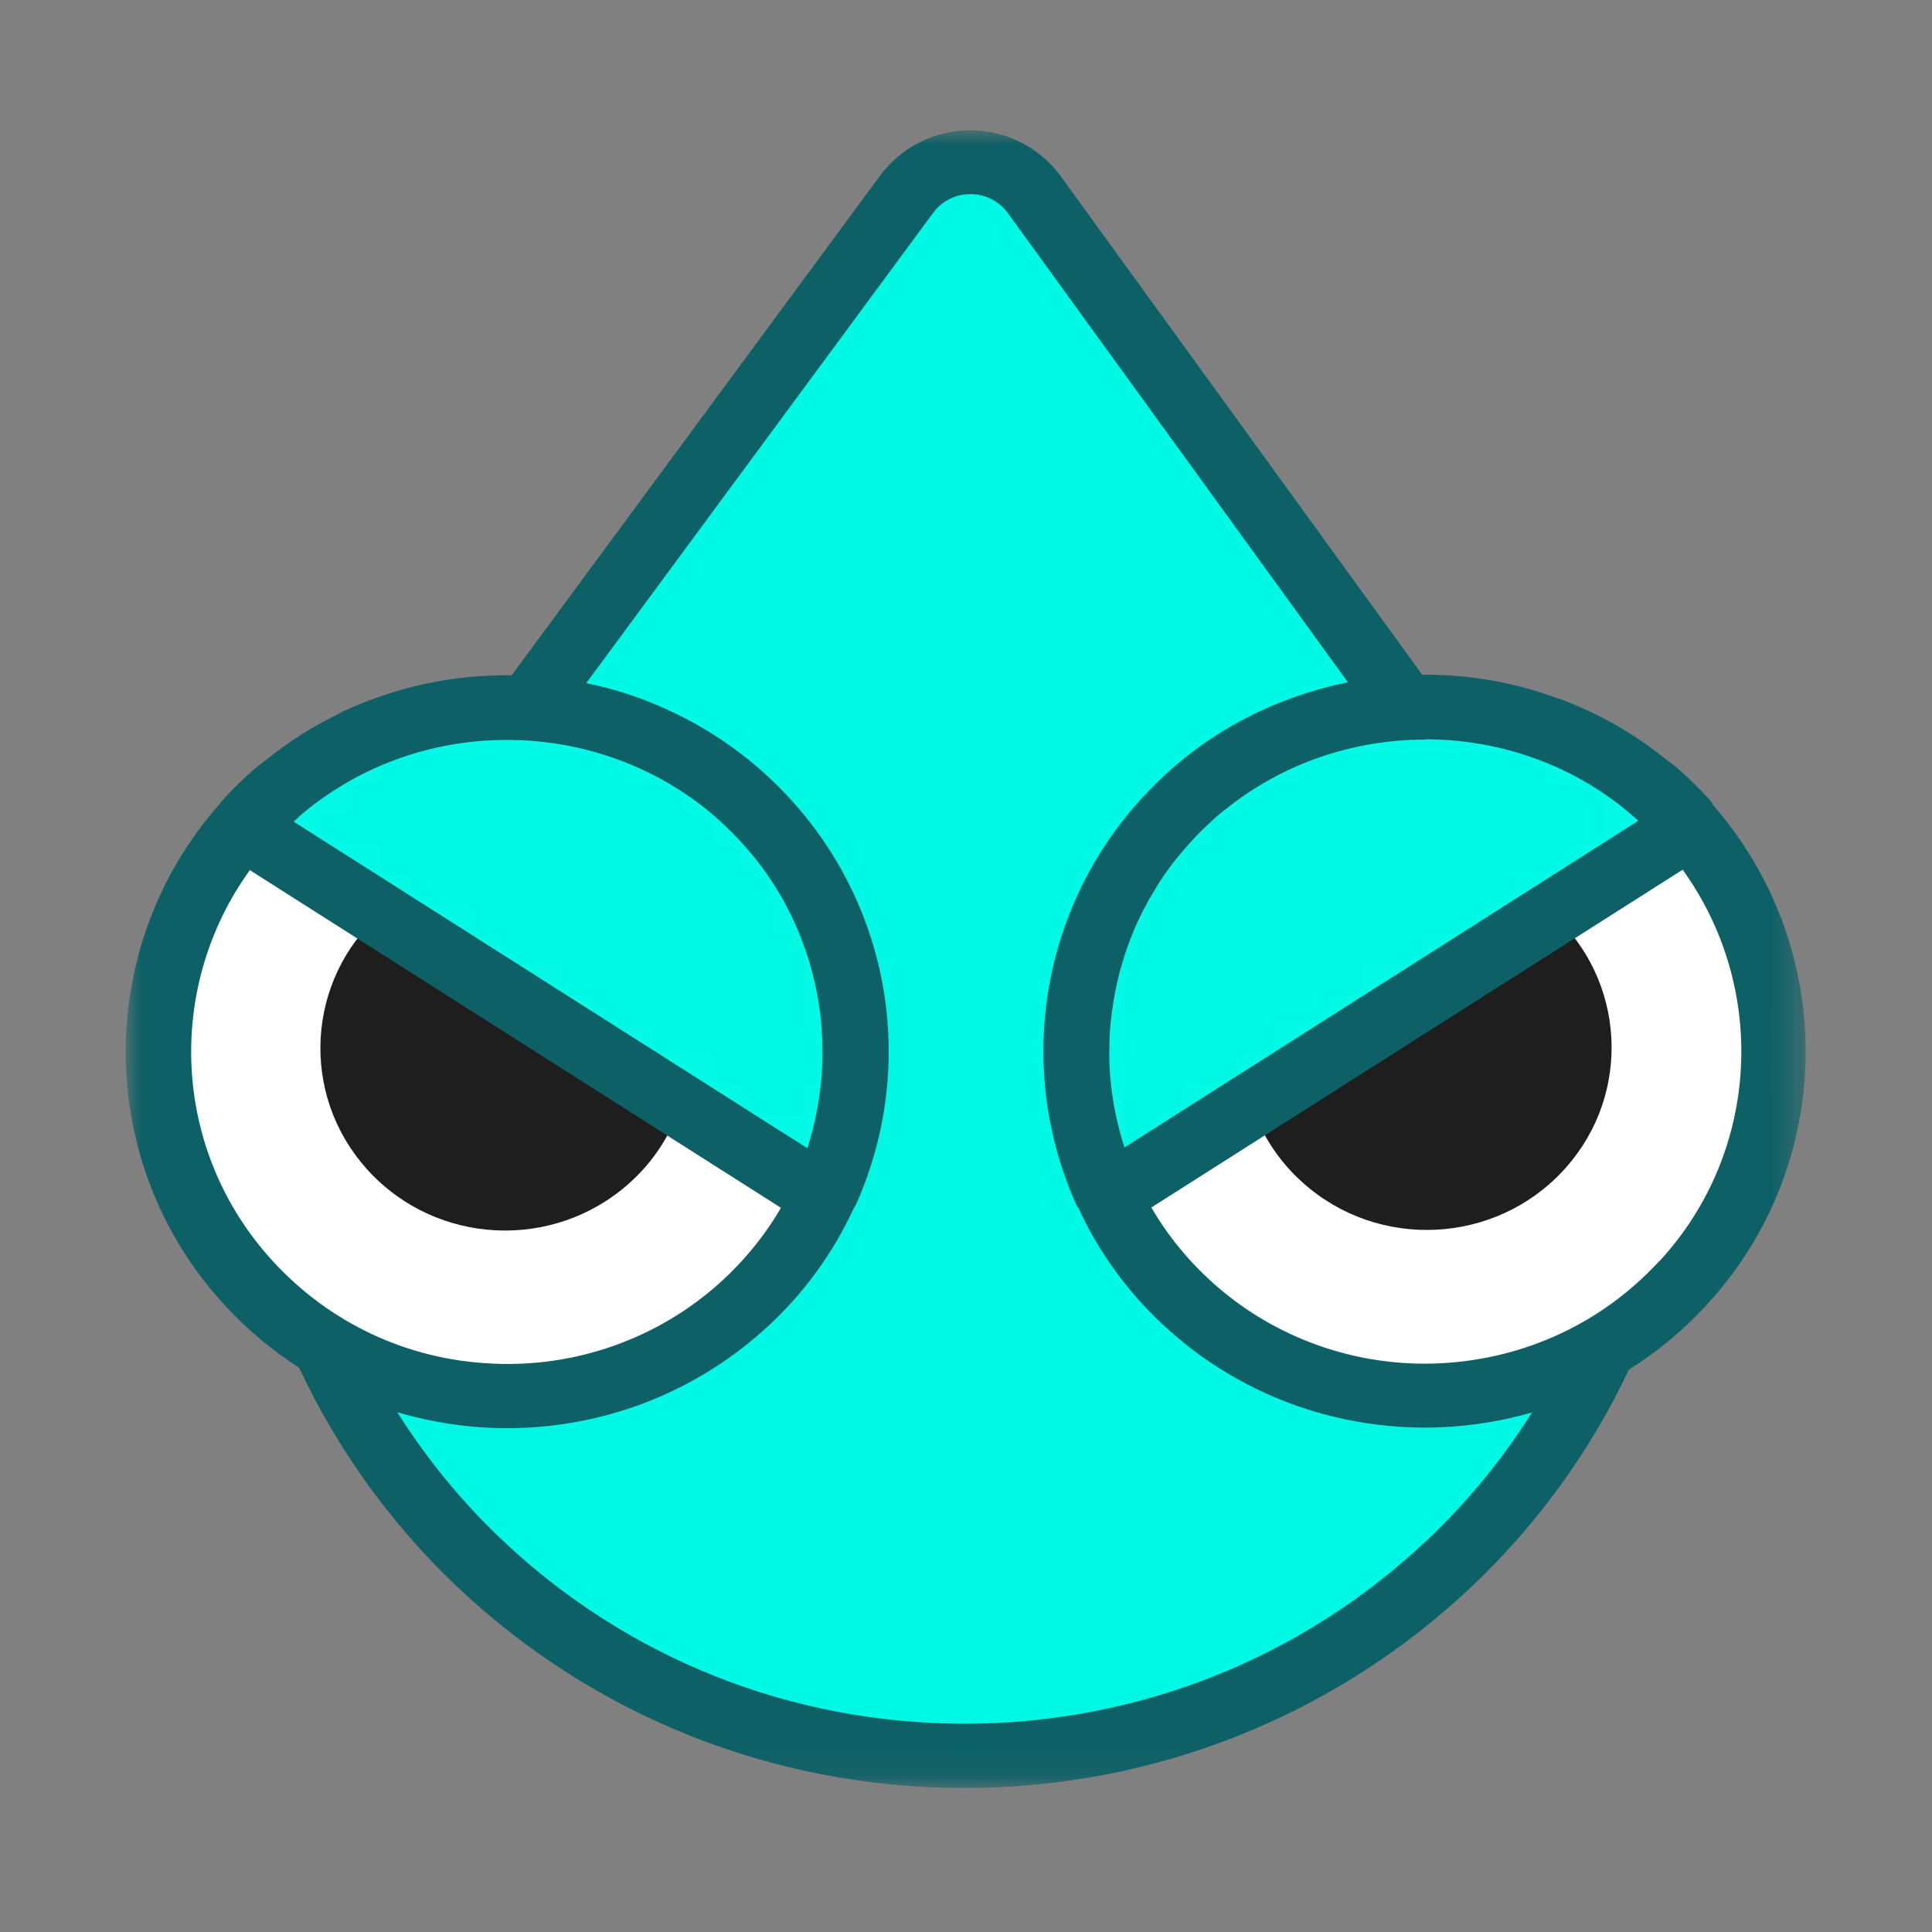
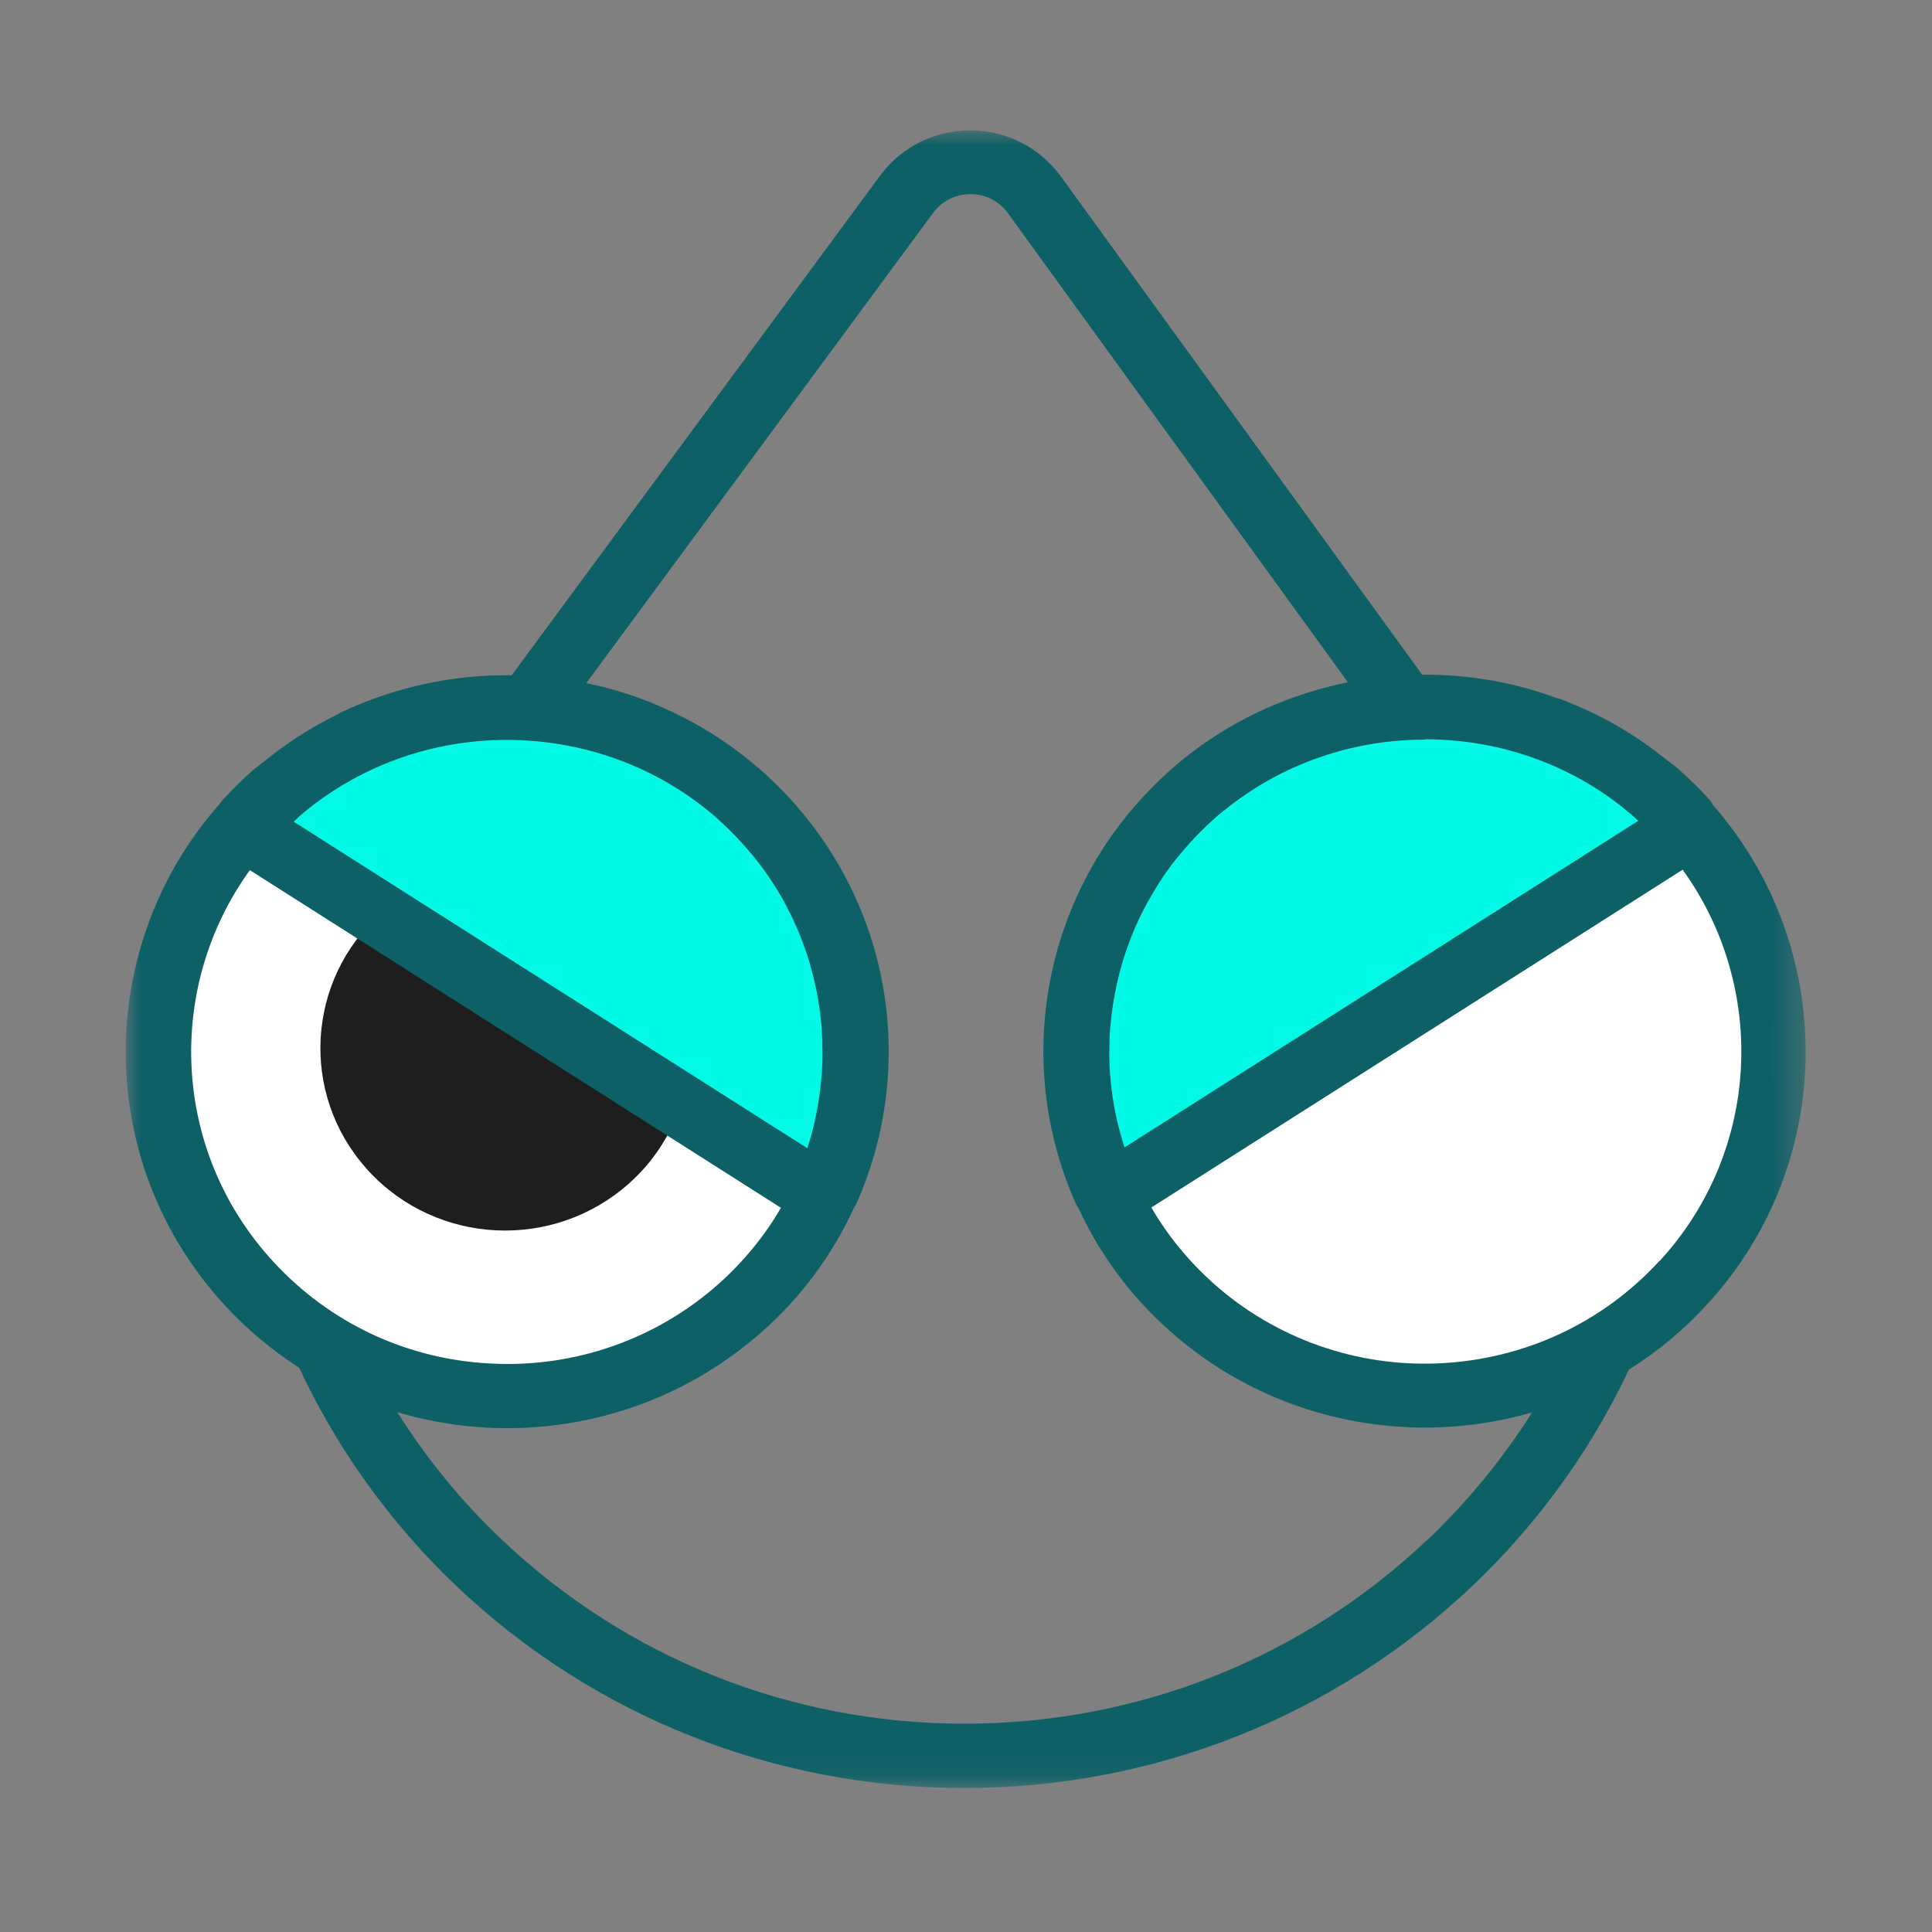
<svg xmlns="http://www.w3.org/2000/svg" id="_图层_1" data-name="图层 1" viewBox="0 0 64 64">
  <rect x="0" y="0" width="64" height="64" fill="#808080" stroke="none" />
  <defs>
    <style>
      .cls-1 {
        fill: #0c6066;
      }

      .cls-1, .cls-2, .cls-3, .cls-4 {
        fill-rule: evenodd;
        stroke-width: 0px;
      }

      .cls-2 {
        fill: #00f9e5;
      }

      .cls-5 {
        mask: url(#mask-2);
      }

      .cls-3 {
        fill: #1e1e1e;
      }

      .cls-4 {
        fill: #fff;
      }

      .cls-6 {
        mask: url(#mask-1);
      }

      .cls-7 {
        mask: url(#mask);
      }
    </style>
    <mask id="mask" x="8.13" y="23.44" width="20.22" height="16.1" maskUnits="userSpaceOnUse">
      <g id="c">
        <path id="a" class="cls-4" d="M9.14,26.28c-.34.3-.66.61-.96.94-.07.08-.06.2.02.27,0,0,.02.01.03.02l18.85,11.99c.11.07.26.03.31-.09,1.9-4.28.96-9.3-2.36-12.6-2.24-2.24-5.23-3.38-8.23-3.38-2.73,0-5.47.94-7.65,2.84" />
      </g>
    </mask>
    <mask id="mask-1" x="35.65" y="23.42" width="20.22" height="16.1" maskUnits="userSpaceOnUse">
      <g id="f">
        <path id="d" class="cls-4" d="M38.99,26.79c-3.32,3.31-4.26,8.32-2.37,12.6.05.11.18.16.29.11,0,0,.02,0,.03-.01l18.85-11.99c.09-.06.12-.18.06-.27,0,0-.01-.02-.02-.03-.3-.33-.62-.65-.96-.94-2.18-1.9-4.92-2.85-7.65-2.85-3,0-5.99,1.13-8.22,3.38" />
      </g>
    </mask>
    <mask id="mask-2" x="4.17" y="4.31" width="55.66" height="54.91" maskUnits="userSpaceOnUse">
      <g id="h">
        <path id="g" class="cls-4" d="M4.17,4.31h55.66v54.91H4.17V4.31Z" />
      </g>
    </mask>
  </defs>
-   <path class="cls-2" d="M54.96,34.19c.37.49.54,1.08.52,1.69-.51,12.34-10.8,22.19-23.42,22.19s-22.9-9.84-23.42-22.17c-.03-.61.16-1.22.53-1.71L30.14,6.7c1.06-1.39,3.19-1.39,4.24.02l20.58,27.47Z" />
  <path class="cls-4" d="M24.55,43.29c-4.73,4.23-12.03,3.88-16.32-.79-4.29-4.67-3.93-11.89.8-16.12,4.73-4.23,12.03-3.88,16.32.79,4.29,4.67,3.93,11.89-.8,16.12" />
  <path class="cls-3" d="M12.62,30.25c-2.47,2.2-2.69,5.98-.49,8.45.02.03.05.05.07.08,2.27,2.47,6.13,2.66,8.64.42.8-.71,1.39-1.62,1.72-2.63,0,0-9.93-6.32-9.93-6.32Z" />
  <g class="cls-7">
    <path class="cls-2" d="M9.14,26.28c-.34.3-.66.61-.96.94-.07.08-.06.2.02.27,0,0,.02.01.03.02l18.85,11.99c.11.07.26.03.31-.09,1.9-4.28.96-9.3-2.36-12.6-2.24-2.24-5.23-3.38-8.23-3.38-2.73,0-5.47.94-7.65,2.84" />
  </g>
  <path class="cls-4" d="M39.45,43.27c4.73,4.23,12.03,3.88,16.32-.79,4.29-4.67,3.93-11.89-.8-16.12-4.73-4.23-12.03-3.88-16.32.79-4.29,4.67-3.93,11.89.8,16.12" />
-   <path class="cls-3" d="M51.38,30.23c2.47,2.2,2.69,5.98.49,8.45-.02.03-.05.05-.07.08-2.27,2.47-6.14,2.66-8.64.42-.8-.71-1.39-1.62-1.72-2.63,0,0,9.93-6.32,9.93-6.32Z" />
+   <path class="cls-3" d="M51.38,30.23Z" />
  <g class="cls-6">
    <path class="cls-2" d="M38.99,26.79c-3.32,3.31-4.26,8.32-2.37,12.6.05.11.18.16.29.11,0,0,.02,0,.03-.01l18.85-11.99c.09-.06.12-.18.06-.27,0,0-.01-.02-.02-.03-.3-.33-.62-.65-.96-.94-2.18-1.9-4.92-2.85-7.65-2.85-3,0-5.99,1.13-8.22,3.38" />
  </g>
  <path class="cls-1" d="M7.37,26.51h0s0,0,0,0h0Z" />
  <g class="cls-5">
    <path class="cls-1" d="M54.97,41.77c-1.88,2.05-4.46,3.25-7.25,3.39-2.77.14-5.49-.82-7.55-2.67-.8-.72-1.49-1.56-2.03-2.49l17.6-11.19c2.8,3.88,2.6,9.3-.76,12.96M47.29,51c-4.14,3.93-9.59,6.1-15.34,6.1s-11.19-2.17-15.33-6.1c-1.33-1.26-2.49-2.68-3.46-4.22,1.18.35,2.41.53,3.64.53,3.03,0,6.06-1.07,8.48-3.23,1.27-1.13,2.29-2.51,3-4.05.04-.06.07-.12.1-.18h0c.7-1.59,1.06-3.29,1.06-5.02,0-3.15-1.21-6.33-3.65-8.77-1.03-1.03-2.23-1.87-3.55-2.49l-.05-.02c-.06-.03-.13-.06-.19-.09-.82-.37-1.69-.65-2.58-.83l11.5-15.59c.29-.39.75-.61,1.23-.61h0c.49,0,.94.23,1.23.62l11.27,15.55c-.92.19-1.8.47-2.65.84-.07.03-.13.06-.19.09-.02,0-.03.02-.05.02-1.29.6-2.5,1.43-3.55,2.49-3.63,3.62-4.66,9.1-2.59,13.79h0c.03.07.06.13.1.18.71,1.54,1.73,2.92,3,4.05,2.41,2.16,5.45,3.23,8.48,3.23,1.2,0,2.4-.17,3.55-.5-.97,1.54-2.14,2.96-3.46,4.22M8.27,28.82l17.6,11.19c-.54.93-1.23,1.77-2.03,2.49-2.06,1.85-4.78,2.81-7.55,2.67-2.8-.13-5.37-1.34-7.25-3.39-3.37-3.67-3.56-9.09-.76-12.96M9.86,27.09c1.97-1.72,4.45-2.58,6.93-2.58,2.38,0,4.75.79,6.66,2.34h0c.27.22.52.45.77.7l.03.03c.24.24.46.49.67.74l.05.06c.2.25.39.5.56.76l.06.09c.16.25.32.51.46.78l.06.12c.13.25.25.51.36.78l.06.15c.1.26.19.51.27.77l.05.18c.16.57.28,1.15.34,1.74l.02.21c.04.54.05,1.09.01,1.63,0,.07-.01.14-.02.22-.07.75-.22,1.49-.45,2.21v.02s-17.02-10.82-17.02-10.82c.04-.04.08-.08.13-.12M47.21,24.49c2.48,0,4.96.85,6.93,2.58.04.04.09.08.13.12l-17.02,10.82c-.23-.72-.39-1.46-.46-2.22,0-.08-.02-.16-.02-.23-.02-.29-.03-.58-.02-.86,0-.33.02-.65.06-.97.14-1.26.5-2.49,1.08-3.61l.07-.13c.14-.26.29-.51.45-.77l.06-.09c.17-.26.36-.51.56-.76.02-.02.04-.04.06-.07.21-.25.43-.5.66-.73l.03-.03c.25-.25.5-.48.76-.69h.01c1.91-1.56,4.28-2.35,6.66-2.35M56.73,26.63s-.06-.1-.1-.14c-.33-.36-.68-.71-1.05-1.03-.1-.09-.21-.17-.32-.25l-.18-.14c-.7-.56-1.47-1.04-2.27-1.43-.06-.03-.12-.06-.19-.09-.32-.15-.64-.28-.97-.41h-.04c-1.44-.54-2.96-.8-4.5-.79l-12-16.55c-.7-.93-1.79-1.48-2.95-1.48h-.02c-1.17,0-2.24.53-2.95,1.45l-12.24,16.6c-1.92-.03-3.82.38-5.57,1.19-.06.03-.13.06-.19.1-.4.2-.79.41-1.17.65-.38.24-.75.5-1.1.78-.06.05-.12.09-.18.14-.11.09-.21.16-.32.25-.37.32-.72.67-1.05,1.03-.04.04-.07.09-.11.14-4.14,4.7-4.17,11.84.17,16.57.73.8,1.57,1.5,2.48,2.09,1.27,2.71,3.04,5.17,5.21,7.23,4.54,4.31,10.52,6.69,16.82,6.69s12.28-2.38,16.83-6.69c2.16-2.05,3.92-4.48,5.19-7.17.96-.6,1.83-1.33,2.59-2.16,4.34-4.73,4.31-11.87.17-16.57" />
  </g>
  <path class="cls-1" d="M56.63,26.49h0s0,0,0,0Z" />
</svg>